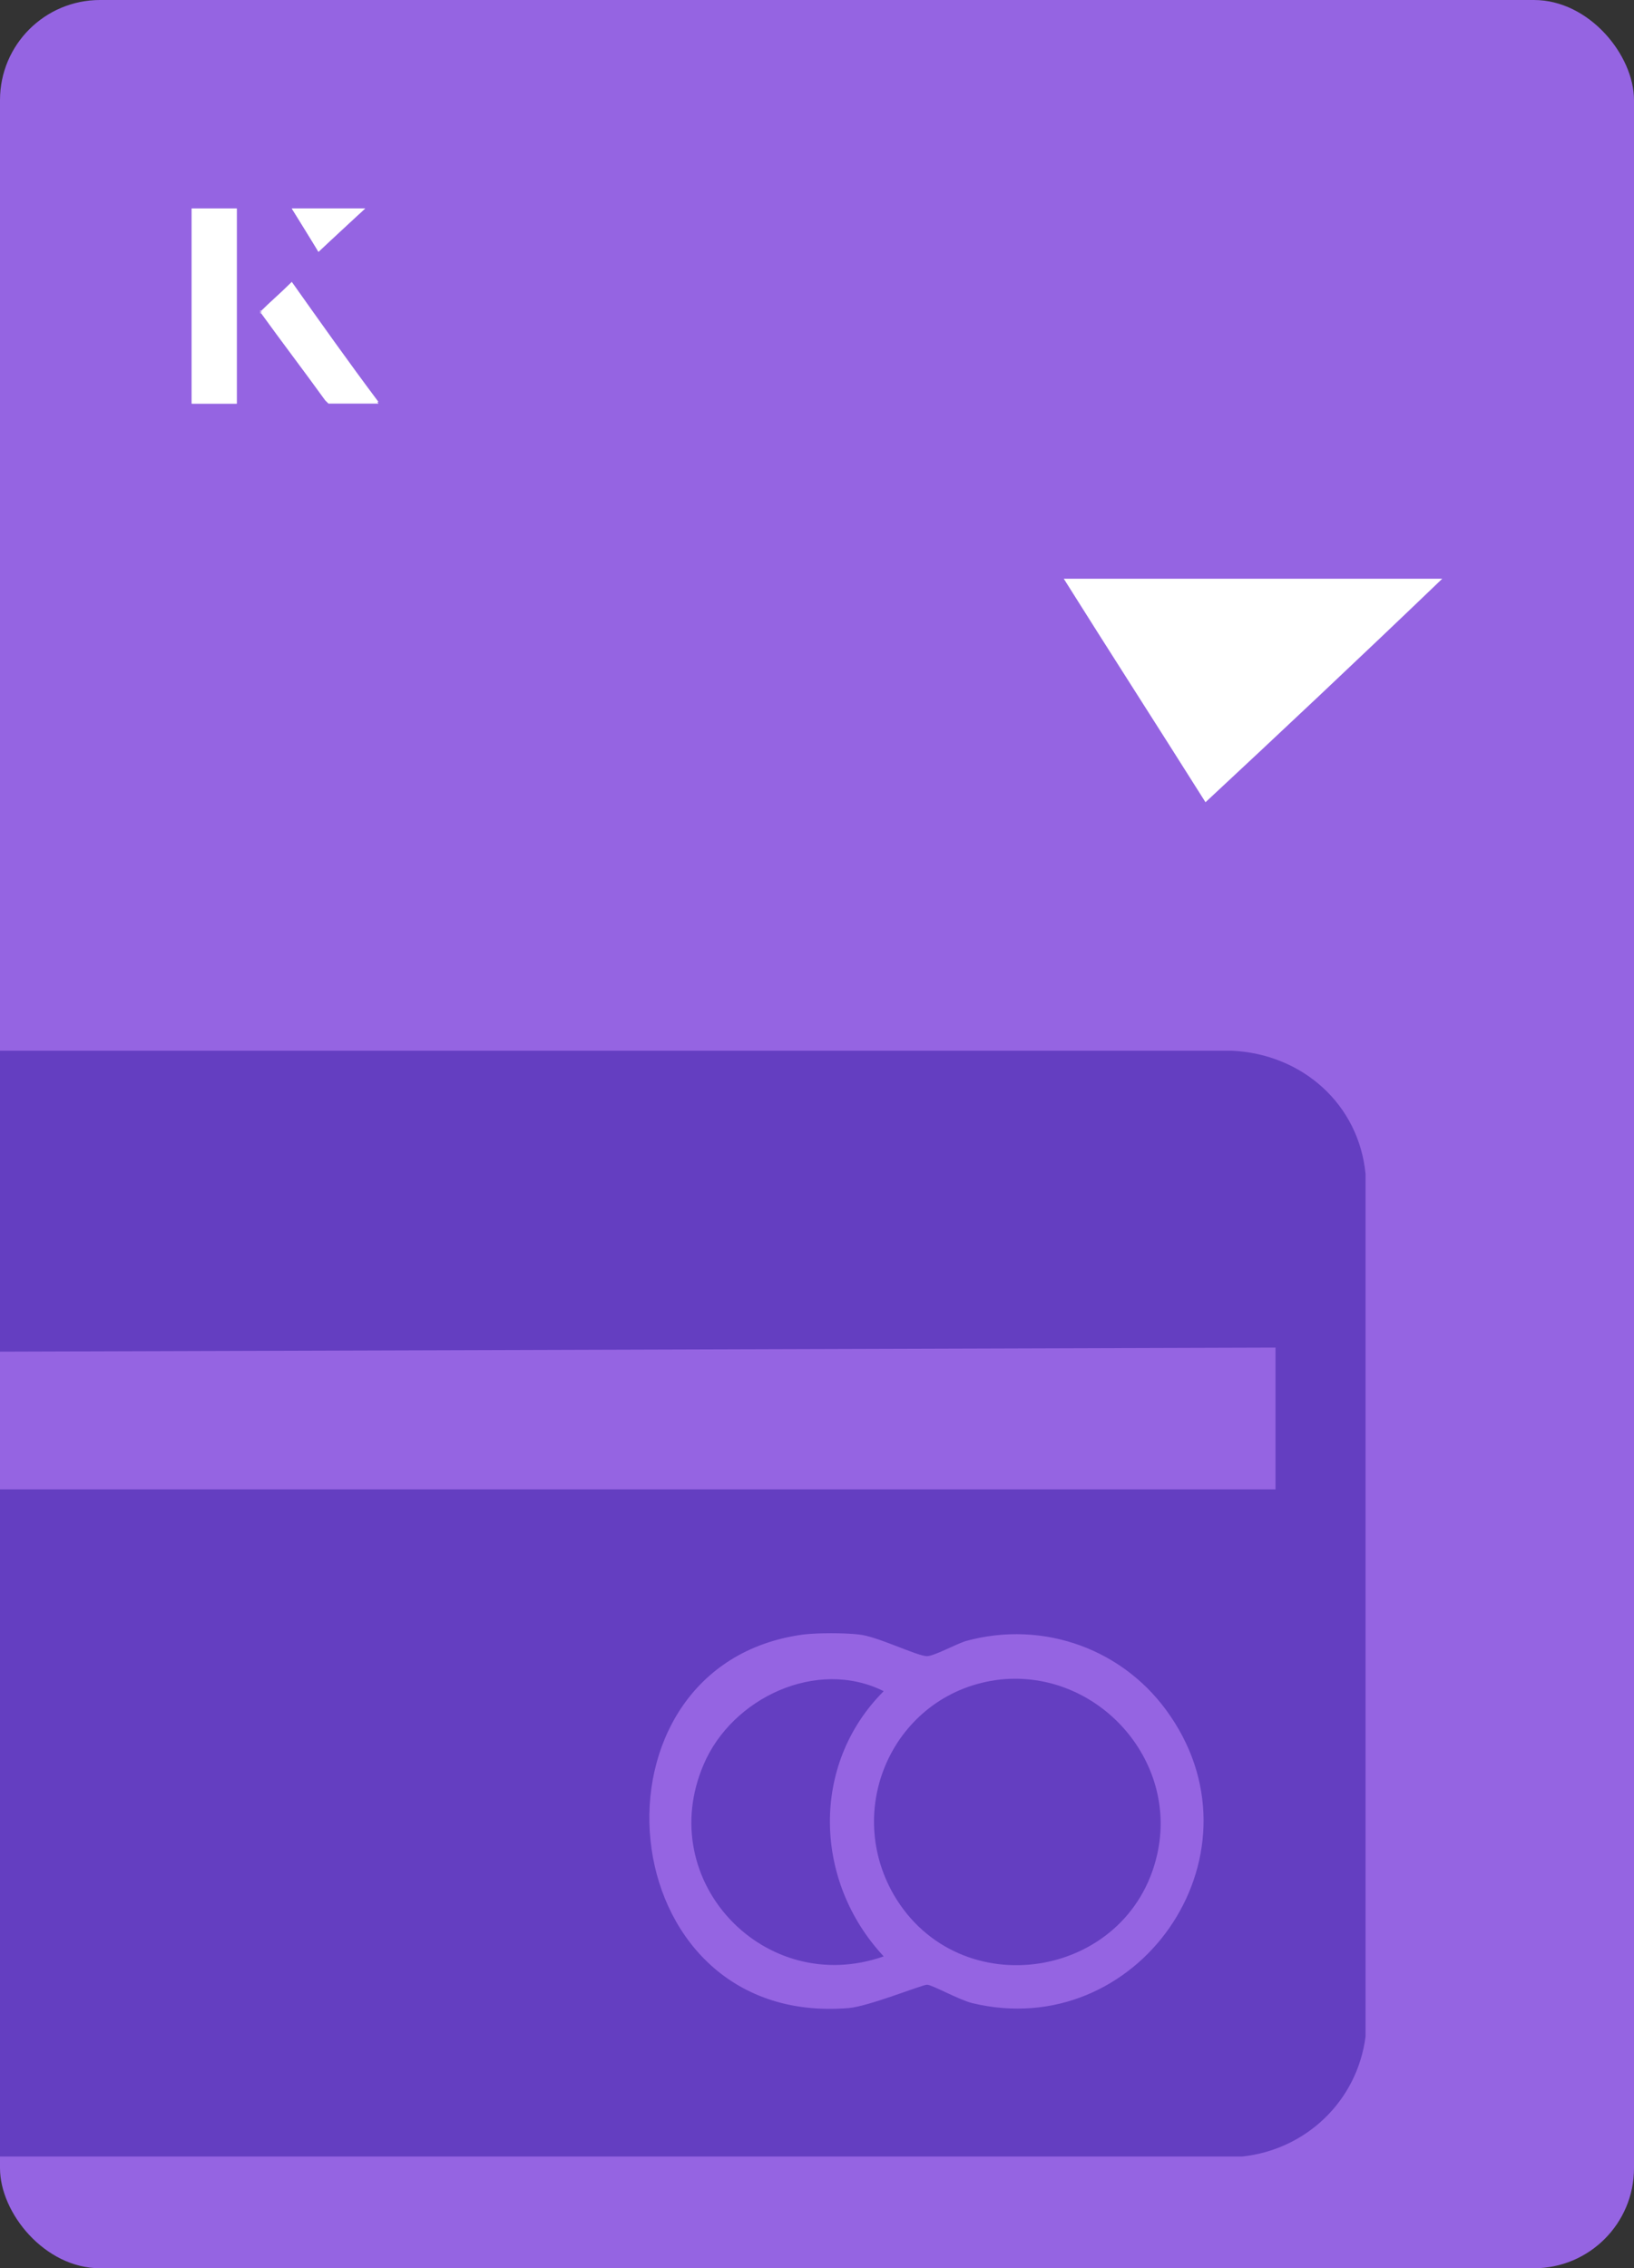
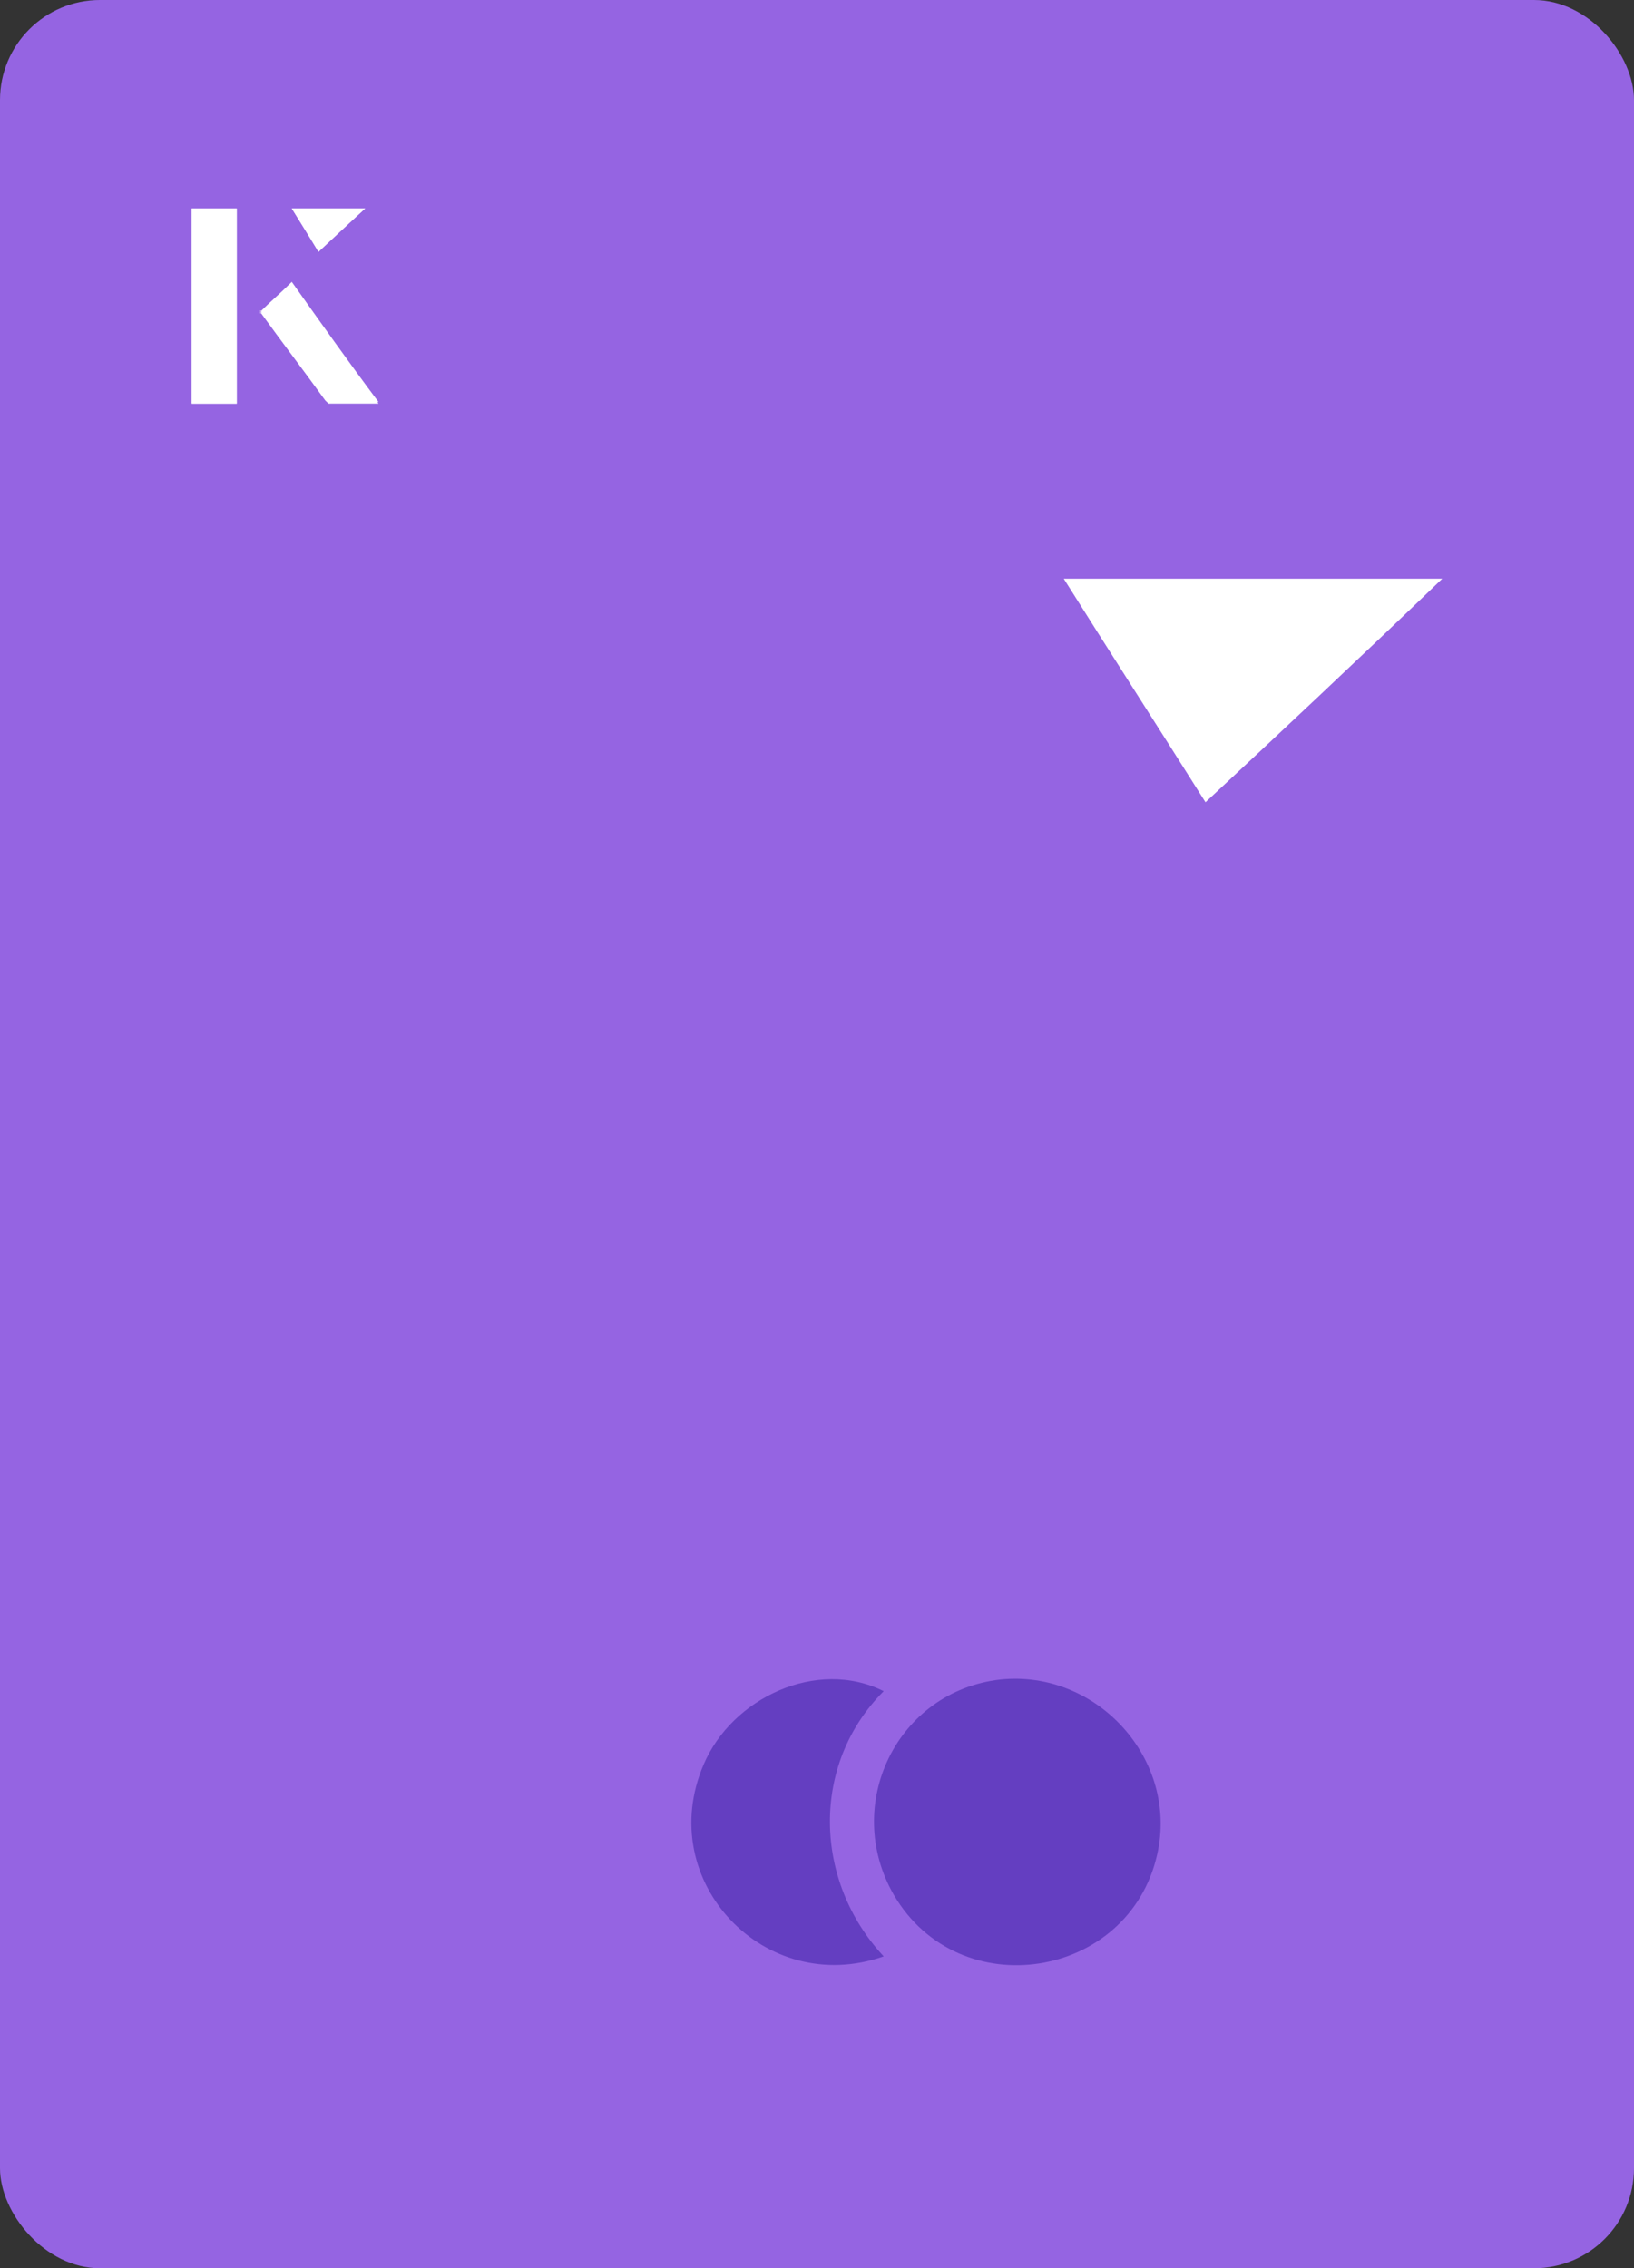
<svg xmlns="http://www.w3.org/2000/svg" id="Layer_1" data-name="Layer 1" viewBox="0 0 98 136">
  <rect x="0" y="0" width="98" height="136" fill="#333333" stroke="none" />
  <defs>
    <style>
      .cls-1 {
        fill: #fff;
      }

      .cls-2 {
        fill: none;
      }

      .cls-3 {
        fill: #643ec1;
      }

      .cls-4 {
        fill: #9564e2;
      }

      .cls-5 {
        clip-path: url(#clippath);
      }
    </style>
    <clipPath id="clippath">
      <rect class="cls-2" width="98" height="136" rx="6" ry="6" />
    </clipPath>
  </defs>
  <rect class="cls-4" width="98" height="136" rx="6" ry="6" />
  <g>
    <path class="cls-1" d="M72.3,48.1c-2.9-4.6-5.8-9.1-8.5-13.4h22.7c-5,4.8-9.9,9.4-14.2,13.4Z" />
    <g>
-       <path class="cls-1" d="M14.2,12.5h-2.7v11.7h2.7v-11.7ZM15.6,18.7c1.3,1.8,2.6,3.5,3.9,5.3,0,0,.2.2.2.2,1,0,1.9,0,3,0-1.8-2.5-3.5-4.8-5.2-7.2-.7.6-1.3,1.2-1.9,1.8ZM19.1,15.1c.8-.8,1.8-1.7,2.8-2.6h-4.4c.5.8,1.1,1.7,1.6,2.6Z" />
+       <path class="cls-1" d="M14.2,12.5h-2.7v11.7h2.7v-11.7ZM15.6,18.7c1.3,1.8,2.6,3.5,3.9,5.3,0,0,.2.2.2.2,1,0,1.9,0,3,0-1.8-2.5-3.5-4.8-5.2-7.2-.7.6-1.3,1.2-1.9,1.8ZM19.1,15.1c.8-.8,1.8-1.7,2.8-2.6h-4.4c.5.8,1.1,1.7,1.6,2.6" />
      <path class="cls-1" d="M14.2,12.5v11.7h-2.7v-11.7h2.7Z" />
      <path class="cls-1" d="M15.6,18.7c.6-.6,1.2-1.1,1.9-1.8,1.7,2.4,3.4,4.8,5.2,7.2-1.1,0-2,0-3,0,0,0-.2,0-.2-.2-1.3-1.8-2.6-3.5-3.9-5.3Z" />
      <polygon class="cls-1" points="19.1 15.1 17.5 12.5 21.9 12.5 19.1 15.1" />
    </g>
  </g>
  <g class="cls-5">
    <g>
-       <path class="cls-3" d="M73.8,63H-16.5c-4.1.4-7.3,3.4-7.6,7.6v51.3c.4,3.9,3.6,7.1,7.6,7.4h91c3.8-.4,6.9-3.3,7.4-7.2v-51.7c-.4-4.2-3.8-7.2-8-7.4ZM58.3,120.1c-.8-.2-2.4-1.1-2.7-1.1-.3,0-3.5,1.3-4.7,1.4-14.5,1.2-16.3-20.6-2.7-22.4.9-.1,2.4-.1,3.3,0,1.1.1,3.5,1.3,4.1,1.3.4,0,1.7-.7,2.3-.9,4.7-1.3,9.6.5,12.3,4.5,5.8,8.5-2,19.6-11.9,17.2ZM76.5,89.3H-18.8v-8.2l95.3-.3v8.5Z" />
      <path class="cls-3" d="M60,100.7c-6.2.7-9.5,7.5-6.4,12.9,3.9,6.7,14.1,5.1,15.8-2.4,1.3-5.7-3.6-11.1-9.4-10.5Z" />
      <path class="cls-3" d="M53,101.4c-4-2-9.1.4-10.8,4.4-3,7,3.7,14,10.8,11.5-4.2-4.5-4.4-11.5,0-15.9Z" />
    </g>
  </g>
</svg>